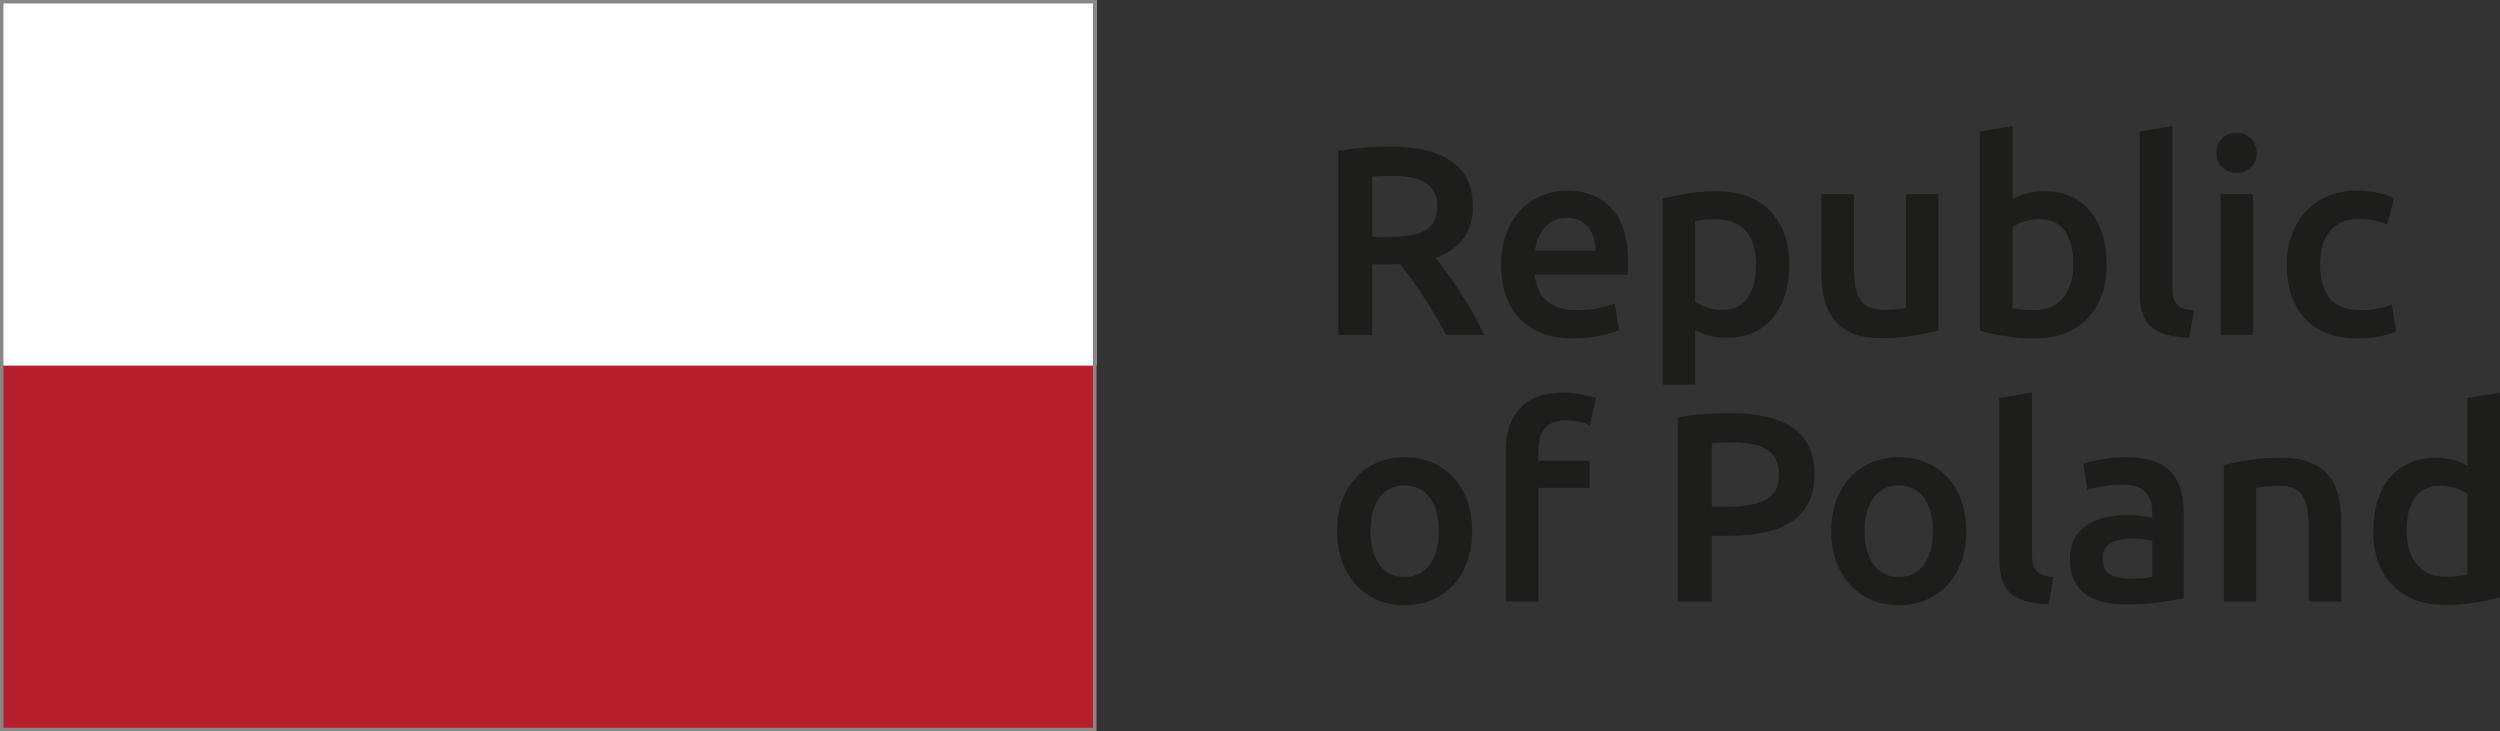
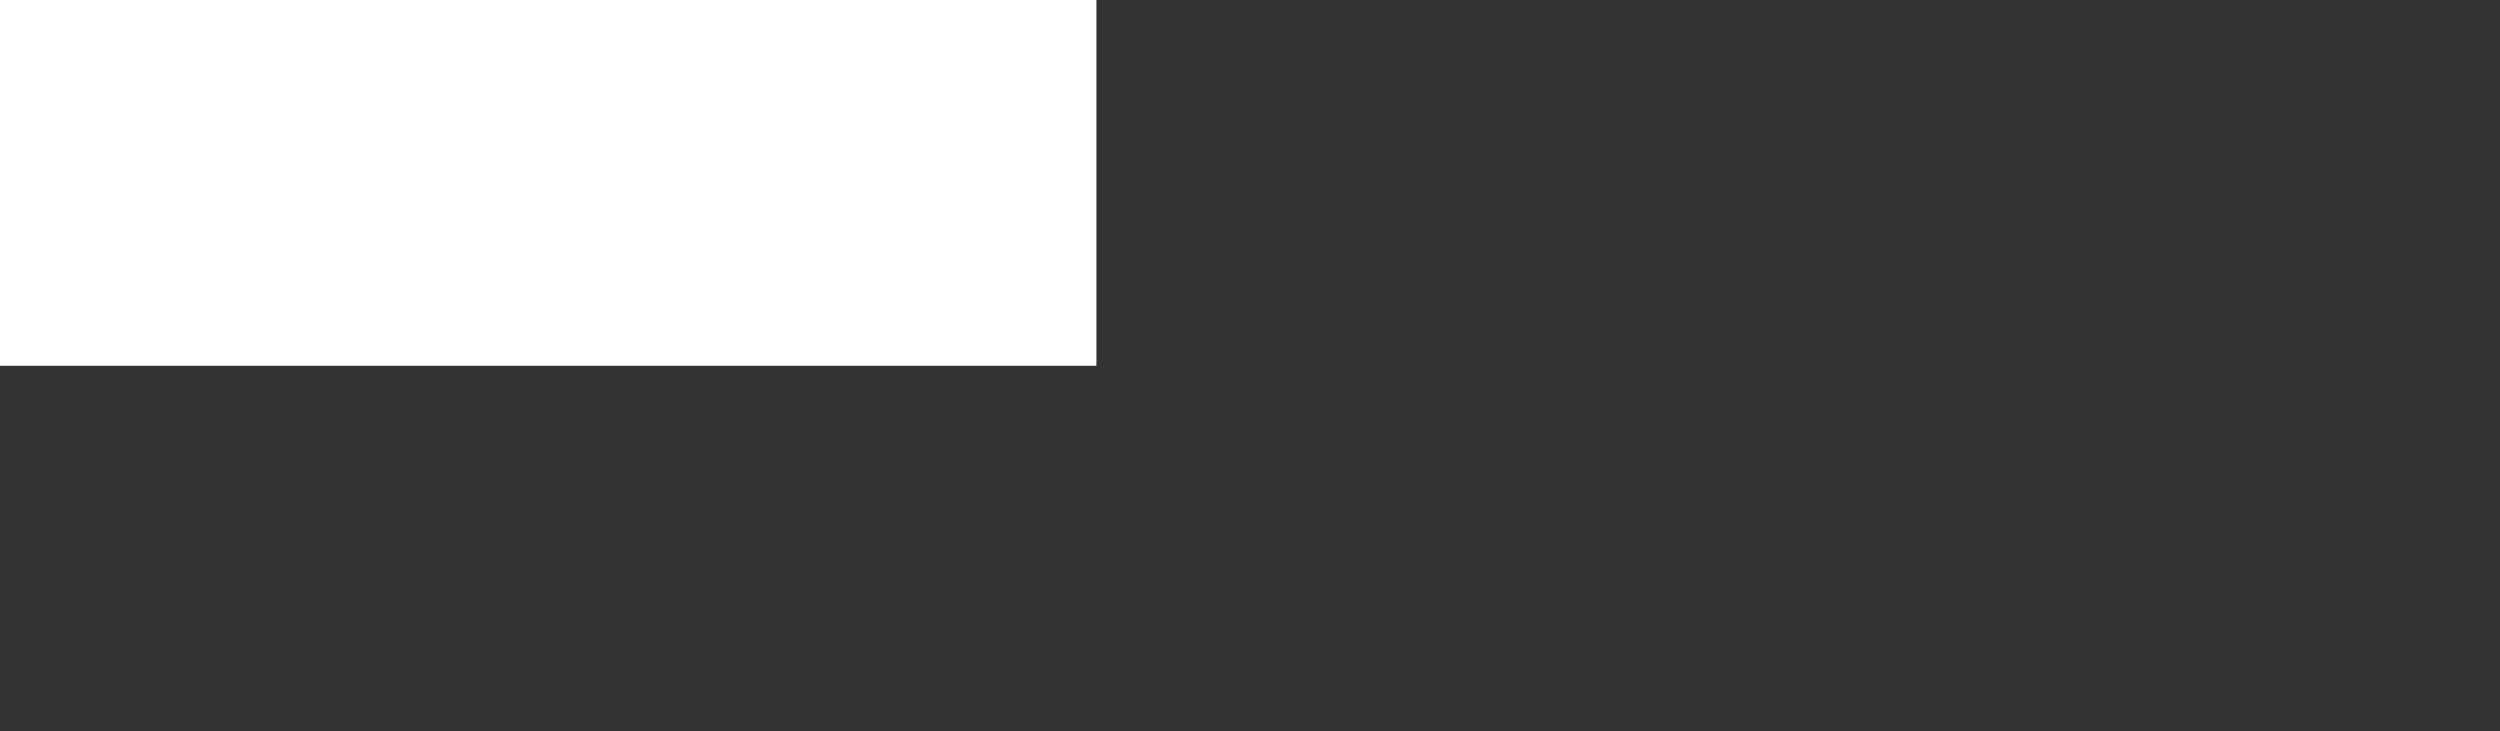
<svg xmlns="http://www.w3.org/2000/svg" version="1.1" x="0px" y="0px" width="499.998px" height="146.249px" viewBox="0 0 499.998 146.249" enable-background="new 0 0 499.998 146.249" xml:space="preserve">
  <rect x="0" y="0" width="499.998" height="146.249" fill="#333333" stroke="none" />
  <rect x="0" fill="#FFFFFF" width="219.283" height="73.155" />
-   <rect x="0" y="73.155" fill="#B61F2B" width="219.283" height="73.094" />
-   <path fill="#878787" d="M0.685,0.69h217.913v144.869H0.685V0.69z M0,146.252h219.283V0H0V146.252z" />
-   <path fill="#1D1D1B" d="M458.203,58.823c0.575,1.814,1.446,3.374,2.613,4.684c1.166,1.311,2.639,2.333,4.415,3.069  c1.775,0.736,3.863,1.103,6.27,1.103c1.543,0,3.04-0.144,4.494-0.43c1.452-0.288,2.541-0.612,3.256-0.971l-0.914-5.378  c-0.787,0.319-1.723,0.586-2.798,0.806c-1.077,0.213-2.174,0.321-3.287,0.321c-2.976,0-5.092-0.816-6.349-2.45  c-1.255-1.634-1.887-3.848-1.887-6.647c0-2.907,0.667-5.16,1.992-6.757c1.329-1.594,3.268-2.394,5.813-2.394  c1.082,0,2.09,0.105,3.04,0.32c0.95,0.218,1.81,0.486,2.561,0.81l1.399-5.33c-2.371-0.964-4.881-1.454-7.537-1.454  c-2.152,0-4.089,0.375-5.814,1.133c-1.718,0.752-3.184,1.793-4.386,3.121c-1.205,1.329-2.126,2.9-2.771,4.71  c-0.646,1.813-0.967,3.759-0.967,5.84C457.346,55.05,457.634,57.013,458.203,58.823 M450.134,27.633  c-0.792-0.717-1.729-1.079-2.803-1.079c-1.111,0-2.06,0.361-2.854,1.079c-0.784,0.72-1.183,1.703-1.183,2.958  c0,1.224,0.398,2.192,1.183,2.91c0.794,0.717,1.742,1.074,2.854,1.074c1.074,0,2.011-0.356,2.803-1.074  c0.789-0.718,1.183-1.686,1.183-2.91C451.316,29.335,450.923,28.353,450.134,27.633 M450.615,38.828h-6.51v28.151h6.51V38.828z   M438.774,62.135c-0.859-0.108-1.569-0.26-2.126-0.457c-0.56-0.199-0.994-0.486-1.317-0.862c-0.324-0.376-0.55-0.835-0.675-1.374  c-0.127-0.538-0.187-1.198-0.187-1.99V25.208l-6.513,1.081v32.402c0,1.4,0.148,2.646,0.456,3.74  c0.302,1.095,0.835,2.012,1.584,2.744c0.756,0.738,1.768,1.303,3.047,1.696c1.27,0.397,2.88,0.611,4.818,0.646L438.774,62.135z   M420.502,46.929c-0.56-1.811-1.356-3.364-2.397-4.654c-1.041-1.292-2.342-2.29-3.901-2.987c-1.56-0.701-3.331-1.05-5.303-1.05  c-1.325,0-2.536,0.157-3.631,0.485c-1.097,0.319-2.018,0.68-2.773,1.076v-14.59l-6.515,1.081v39.829  c1.295,0.396,2.92,0.752,4.875,1.076c1.951,0.322,4.005,0.484,6.16,0.484c2.225,0,4.221-0.341,5.977-1.021  c1.76-0.682,3.254-1.67,4.497-2.963c1.238-1.29,2.187-2.842,2.851-4.656c0.665-1.811,0.993-3.848,0.993-6.108  C421.334,50.741,421.055,48.741,420.502,46.929 M412.614,59.578c-1.367,1.634-3.249,2.45-5.653,2.45  c-1.041,0-1.924-0.044-2.658-0.133c-0.744-0.087-1.339-0.188-1.807-0.297V45.395c0.573-0.394,1.336-0.757,2.291-1.076  c0.945-0.321,1.958-0.487,3.038-0.487c2.368,0,4.096,0.806,5.195,2.426c1.091,1.611,1.641,3.803,1.641,6.565  C414.661,55.693,413.979,57.943,412.614,59.578 M387.693,38.828h-6.513v22.769c-0.432,0.109-1.087,0.197-1.968,0.271  c-0.873,0.068-1.711,0.106-2.5,0.106c-2.186,0-3.724-0.645-4.603-1.939c-0.878-1.29-1.319-3.444-1.319-6.459V38.828h-6.513v15.774  c0,1.899,0.197,3.651,0.591,5.246c0.398,1.597,1.054,2.968,1.968,4.116c0.911,1.152,2.131,2.047,3.661,2.694  c1.521,0.645,3.415,0.966,5.675,0.966c2.407,0,4.612-0.169,6.625-0.511c2.006-0.341,3.643-0.673,4.896-0.995V38.828z M356.879,46.82  c-0.665-1.812-1.617-3.357-2.855-4.63c-1.233-1.269-2.733-2.253-4.492-2.931c-1.761-0.68-3.748-1.022-5.975-1.022  c-2.155,0-4.194,0.157-6.138,0.485c-1.935,0.319-3.571,0.66-4.896,1.02v37.197h6.51V66.011c0.72,0.395,1.634,0.753,2.745,1.078  c1.113,0.319,2.335,0.481,3.662,0.481c1.97,0,3.74-0.358,5.305-1.076c1.558-0.717,2.855-1.725,3.897-3.015  c1.046-1.29,1.843-2.833,2.395-4.628c0.557-1.796,0.835-3.768,0.835-5.92C357.872,50.668,357.543,48.636,356.879,46.82   M349.557,59.554c-1.097,1.611-2.829,2.42-5.195,2.42c-1.079,0-2.092-0.167-3.042-0.511c-0.948-0.344-1.714-0.708-2.287-1.102  V44.263c0.646-0.178,1.303-0.295,1.97-0.349c0.658-0.052,1.296-0.082,1.908-0.082c2.905,0,5.015,0.806,6.322,2.426  c1.311,1.611,1.966,3.872,1.966,6.779C351.199,55.767,350.649,57.934,349.557,59.554 M307.007,50.129  c0.105-0.823,0.303-1.63,0.591-2.422c0.288-0.786,0.693-1.489,1.212-2.098c0.522-0.607,1.156-1.103,1.912-1.479  c0.753-0.378,1.632-0.565,2.64-0.565c0.967,0,1.802,0.17,2.5,0.511c0.7,0.342,1.291,0.809,1.775,1.401  c0.485,0.592,0.854,1.29,1.104,2.099c0.255,0.808,0.38,1.661,0.38,2.554H307.007z M301.08,58.879  c0.578,1.774,1.459,3.317,2.645,4.627c1.183,1.311,2.688,2.333,4.521,3.069c1.833,0.736,3.983,1.103,6.46,1.103  c0.967,0,1.919-0.055,2.851-0.162c0.936-0.108,1.804-0.241,2.612-0.403c0.81-0.159,1.526-0.341,2.155-0.537  c0.626-0.197,1.12-0.387,1.48-0.565l-0.861-5.33c-0.756,0.324-1.783,0.629-3.096,0.916c-1.313,0.291-2.755,0.431-4.336,0.431  c-2.692,0-4.746-0.619-6.167-1.854c-1.415-1.242-2.212-2.991-2.392-5.251h18.574c0.034-0.359,0.061-0.762,0.079-1.209  c0.017-0.446,0.026-0.854,0.026-1.21c0-4.774-1.084-8.362-3.258-10.766c-2.17-2.402-5.193-3.609-9.065-3.609  c-1.653,0-3.267,0.317-4.848,0.943c-1.579,0.63-2.979,1.561-4.199,2.796c-1.219,1.241-2.2,2.794-2.935,4.659  c-0.736,1.867-1.104,4.035-1.104,6.511C300.223,55.155,300.509,57.101,301.08,58.879 M282.083,35.464  c1.113,0.196,2.073,0.53,2.88,0.994c0.809,0.467,1.428,1.099,1.857,1.885c0.434,0.789,0.649,1.756,0.649,2.904  c0,1.224-0.216,2.226-0.649,3.015c-0.43,0.791-1.065,1.42-1.908,1.885c-0.85,0.467-1.893,0.791-3.15,0.968  c-1.255,0.181-2.709,0.27-4.36,0.27h-2.963V35.328c1.224-0.105,2.551-0.16,3.985-0.16C279.751,35.168,280.969,35.267,282.083,35.464   M272.933,29.49c-1.866,0.126-3.625,0.366-5.276,0.725v36.764h6.781V52.877h3.285h1.021c0.358,0,0.792-0.019,1.294-0.054  c0.684,0.86,1.416,1.838,2.21,2.934c0.787,1.097,1.586,2.262,2.393,3.5c0.806,1.236,1.604,2.514,2.396,3.82  c0.787,1.31,1.521,2.612,2.208,3.902h7.59c-0.65-1.396-1.385-2.826-2.21-4.278c-0.826-1.454-1.688-2.87-2.585-4.253  c-0.895-1.381-1.775-2.664-2.637-3.845c-0.859-1.189-1.632-2.192-2.311-3.017c4.983-1.794,7.479-5.222,7.479-10.278  c0-4.059-1.426-7.072-4.281-9.045c-2.853-1.975-6.971-2.957-12.353-2.957C276.469,29.304,274.801,29.365,272.933,29.49" />
-   <path fill="#1D1D1B" d="M500,78.521l-6.517,1.075v13.517c-0.749-0.398-1.651-0.756-2.686-1.078  c-1.044-0.323-2.248-0.489-3.606-0.489c-2.013,0-3.791,0.355-5.332,1.054c-1.545,0.7-2.855,1.694-3.93,2.987  c-1.075,1.291-1.896,2.846-2.45,4.655c-0.56,1.813-0.835,3.829-0.835,6.054c0,2.265,0.331,4.3,0.995,6.111  c0.665,1.814,1.618,3.357,2.855,4.626c1.233,1.279,2.736,2.254,4.492,2.938c1.762,0.682,3.753,1.022,5.978,1.022  c2.152,0,4.209-0.166,6.162-0.482c1.958-0.324,3.58-0.682,4.873-1.08V78.521z M482.959,99.571c1.097-1.617,2.829-2.426,5.197-2.426  c1.079,0,2.092,0.175,3.042,0.511c0.953,0.344,1.714,0.711,2.285,1.104v16.148c-0.461,0.11-1.065,0.206-1.8,0.295  c-0.729,0.089-1.627,0.135-2.664,0.135c-2.406,0-4.295-0.813-5.653-2.45c-1.365-1.629-2.047-3.883-2.047-6.752  C481.319,103.372,481.864,101.182,482.959,99.571 M444.719,120.291h6.513V97.577c0.432-0.071,1.097-0.16,1.994-0.266  c0.895-0.11,1.756-0.166,2.579-0.166c1.113,0,2.059,0.158,2.827,0.458c0.774,0.308,1.382,0.79,1.833,1.454  c0.446,0.663,0.771,1.526,0.965,2.585c0.199,1.056,0.297,2.339,0.297,3.849v14.8h6.513v-15.822c0-1.905-0.188-3.652-0.566-5.25  c-0.377-1.598-1.018-2.961-1.937-4.094c-0.912-1.128-2.141-2.006-3.688-2.635c-1.542-0.629-3.46-0.945-5.759-0.945  c-2.438,0-4.664,0.166-6.675,0.489c-2.009,0.322-3.641,0.663-4.896,1.022V120.291z M420.283,91.871  c-1.579,0.286-2.781,0.574-3.606,0.861l0.809,5.274c0.787-0.285,1.81-0.54,3.066-0.756c1.255-0.211,2.635-0.319,4.145-0.319  c1.115,0,2.037,0.142,2.771,0.433c0.738,0.285,1.326,0.69,1.775,1.209c0.448,0.519,0.766,1.123,0.94,1.805  c0.183,0.679,0.273,1.394,0.273,2.149v1.078c-0.902-0.212-1.742-0.362-2.533-0.456c-0.79-0.092-1.541-0.137-2.261-0.137  c-1.541,0-3.023,0.155-4.439,0.46c-1.415,0.303-2.666,0.809-3.738,1.507c-1.082,0.696-1.932,1.605-2.558,2.717  c-0.629,1.113-0.94,2.474-0.94,4.091c0,1.685,0.273,3.103,0.83,4.252c0.559,1.149,1.324,2.083,2.317,2.801  c0.984,0.717,2.179,1.235,3.578,1.557c1.398,0.324,2.939,0.49,4.629,0.49c2.548,0,4.837-0.156,6.862-0.461s3.544-0.566,4.547-0.777  V102.58c0-1.646-0.189-3.165-0.563-4.544c-0.379-1.38-1.008-2.561-1.884-3.527c-0.881-0.968-2.057-1.726-3.529-2.263  c-1.467-0.535-3.278-0.804-5.433-0.804C423.547,91.442,421.862,91.583,420.283,91.871 M421.953,114.827  c-0.972-0.59-1.456-1.655-1.456-3.195c0-0.797,0.18-1.45,0.54-1.973c0.354-0.519,0.83-0.924,1.423-1.212  c0.595-0.283,1.26-0.482,1.996-0.59c0.729-0.106,1.459-0.161,2.179-0.161c0.823,0,1.576,0.055,2.261,0.161  c0.682,0.107,1.197,0.216,1.562,0.321v7.213c-1.046,0.214-2.567,0.324-4.578,0.324C424.228,115.716,422.923,115.42,421.953,114.827   M410.704,115.449c-0.863-0.11-1.573-0.26-2.131-0.461c-0.554-0.194-0.995-0.479-1.316-0.856c-0.324-0.379-0.55-0.838-0.67-1.375  c-0.13-0.54-0.192-1.202-0.192-1.991V78.521l-6.517,1.075v32.407c0,1.399,0.153,2.647,0.461,3.739  c0.305,1.096,0.835,2.011,1.588,2.749c0.751,0.734,1.769,1.301,3.043,1.694c1.271,0.394,2.879,0.607,4.818,0.641L410.704,115.449z   M384.785,112.918c-1.205,1.65-2.885,2.474-5.034,2.474c-2.152,0-3.83-0.823-5.032-2.474c-1.202-1.651-1.807-3.895-1.807-6.731  c0-2.793,0.604-5.015,1.807-6.644c1.202-1.632,2.88-2.448,5.032-2.448c2.149,0,3.829,0.816,5.034,2.448  c1.202,1.629,1.802,3.851,1.802,6.644C386.587,109.023,385.987,111.267,384.785,112.918 M392.261,100.133  c-0.662-1.807-1.581-3.364-2.769-4.657c-1.186-1.291-2.608-2.287-4.281-2.985c-1.665-0.698-3.488-1.048-5.461-1.048  s-3.787,0.35-5.438,1.048s-3.076,1.694-4.278,2.985c-1.207,1.293-2.138,2.851-2.798,4.657c-0.67,1.812-0.996,3.835-0.996,6.054  c0,2.228,0.326,4.255,0.996,6.083c0.66,1.831,1.586,3.394,2.771,4.688c1.186,1.289,2.601,2.292,4.252,3.012  c1.65,0.718,3.479,1.075,5.49,1.075c2.013,0,3.849-0.357,5.521-1.075c1.662-0.72,3.09-1.723,4.275-3.012  c1.183-1.295,2.1-2.857,2.743-4.688c0.649-1.828,0.972-3.855,0.972-6.083C393.262,103.968,392.928,101.944,392.261,100.133   M350.222,88.773c1.135,0.199,2.111,0.533,2.937,1.001c0.825,0.465,1.474,1.113,1.935,1.937c0.47,0.825,0.705,1.848,0.705,3.068  c0,2.549-0.883,4.278-2.64,5.195c-1.756,0.914-4.271,1.37-7.532,1.37h-3.284V88.642c1.113-0.11,2.528-0.161,4.252-0.161  C347.885,88.48,349.094,88.582,350.222,88.773 M340.806,82.801c-1.917,0.128-3.669,0.37-5.245,0.728v36.763h6.781v-13.135h3.388  c2.73,0,5.154-0.228,7.271-0.698c2.116-0.468,3.906-1.19,5.38-2.177c1.473-0.988,2.591-2.263,3.366-3.827  c0.772-1.562,1.154-3.431,1.154-5.622c0-4.201-1.439-7.287-4.329-9.26c-2.891-1.97-7.045-2.963-12.463-2.963  C344.497,82.609,342.726,82.677,340.806,82.801 M304.017,81.621c-1.905,2.059-2.855,4.904-2.855,8.527v30.143h6.515V97.577h10.227  v-5.437h-10.227v-1.879c0-0.902,0.089-1.737,0.271-2.511c0.178-0.768,0.485-1.425,0.912-1.962c0.435-0.538,1.008-0.963,1.723-1.27  c0.72-0.298,1.596-0.451,2.638-0.451c0.934,0,1.804,0.089,2.612,0.267c0.812,0.18,1.517,0.415,2.126,0.702l1.238-5.384  c-0.575-0.214-1.43-0.456-2.586-0.728c-1.147-0.266-2.475-0.405-3.983-0.405C308.79,78.521,305.92,79.553,304.017,81.621   M285.959,112.918c-1.205,1.65-2.88,2.474-5.034,2.474c-2.155,0-3.83-0.823-5.03-2.474c-1.204-1.651-1.804-3.895-1.804-6.731  c0-2.793,0.6-5.015,1.804-6.644c1.2-1.632,2.875-2.448,5.03-2.448c2.154,0,3.829,0.816,5.034,2.448  c1.199,1.629,1.804,3.851,1.804,6.644C287.762,109.023,287.158,111.267,285.959,112.918 M293.44,100.133  c-0.662-1.807-1.589-3.364-2.774-4.657c-1.185-1.291-2.61-2.287-4.275-2.985c-1.673-0.698-3.491-1.048-5.466-1.048  c-1.973,0-3.784,0.35-5.438,1.048c-1.651,0.698-3.076,1.694-4.278,2.985c-1.202,1.293-2.136,2.851-2.801,4.657  c-0.664,1.812-0.995,3.835-0.995,6.054c0,2.228,0.331,4.255,0.995,6.083c0.665,1.831,1.591,3.394,2.774,4.688  c1.188,1.289,2.599,2.292,4.252,3.012c1.65,0.718,3.479,1.075,5.49,1.075c2.011,0,3.849-0.357,5.519-1.075  c1.668-0.72,3.096-1.723,4.275-3.012c1.186-1.295,2.103-2.857,2.745-4.688c0.648-1.828,0.972-3.855,0.972-6.083  C294.435,103.968,294.102,101.944,293.44,100.133" />
</svg>